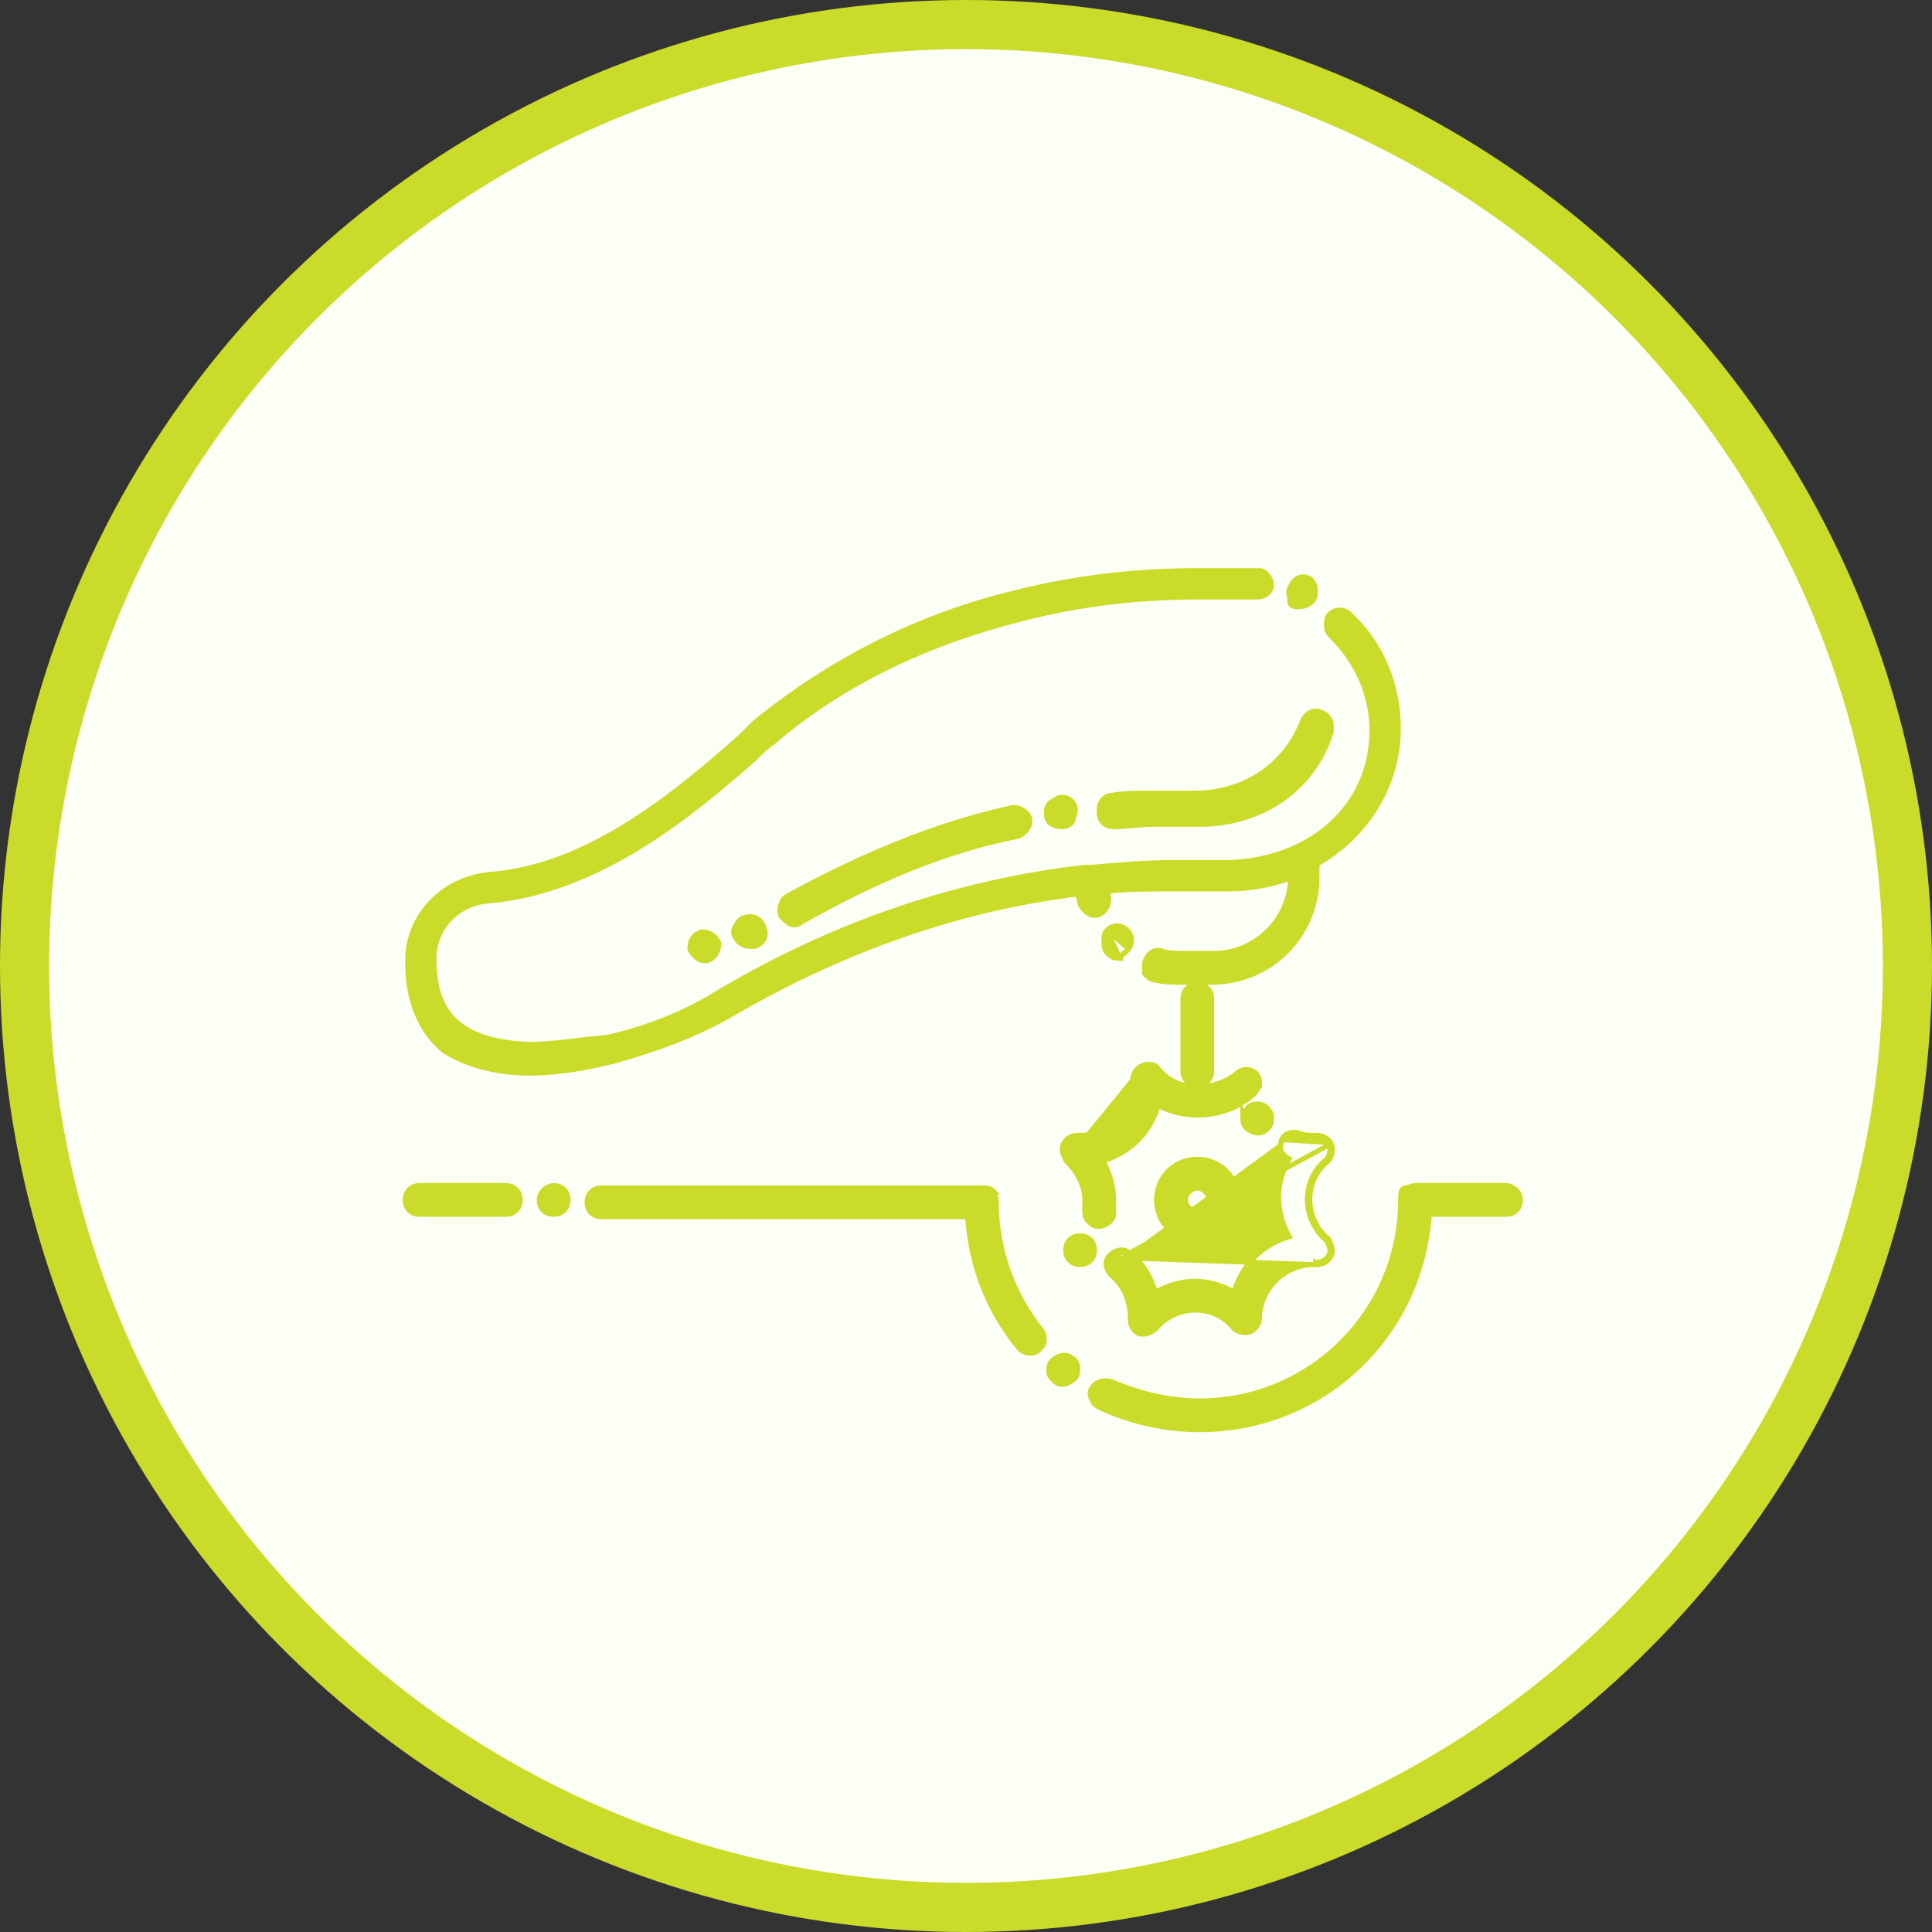
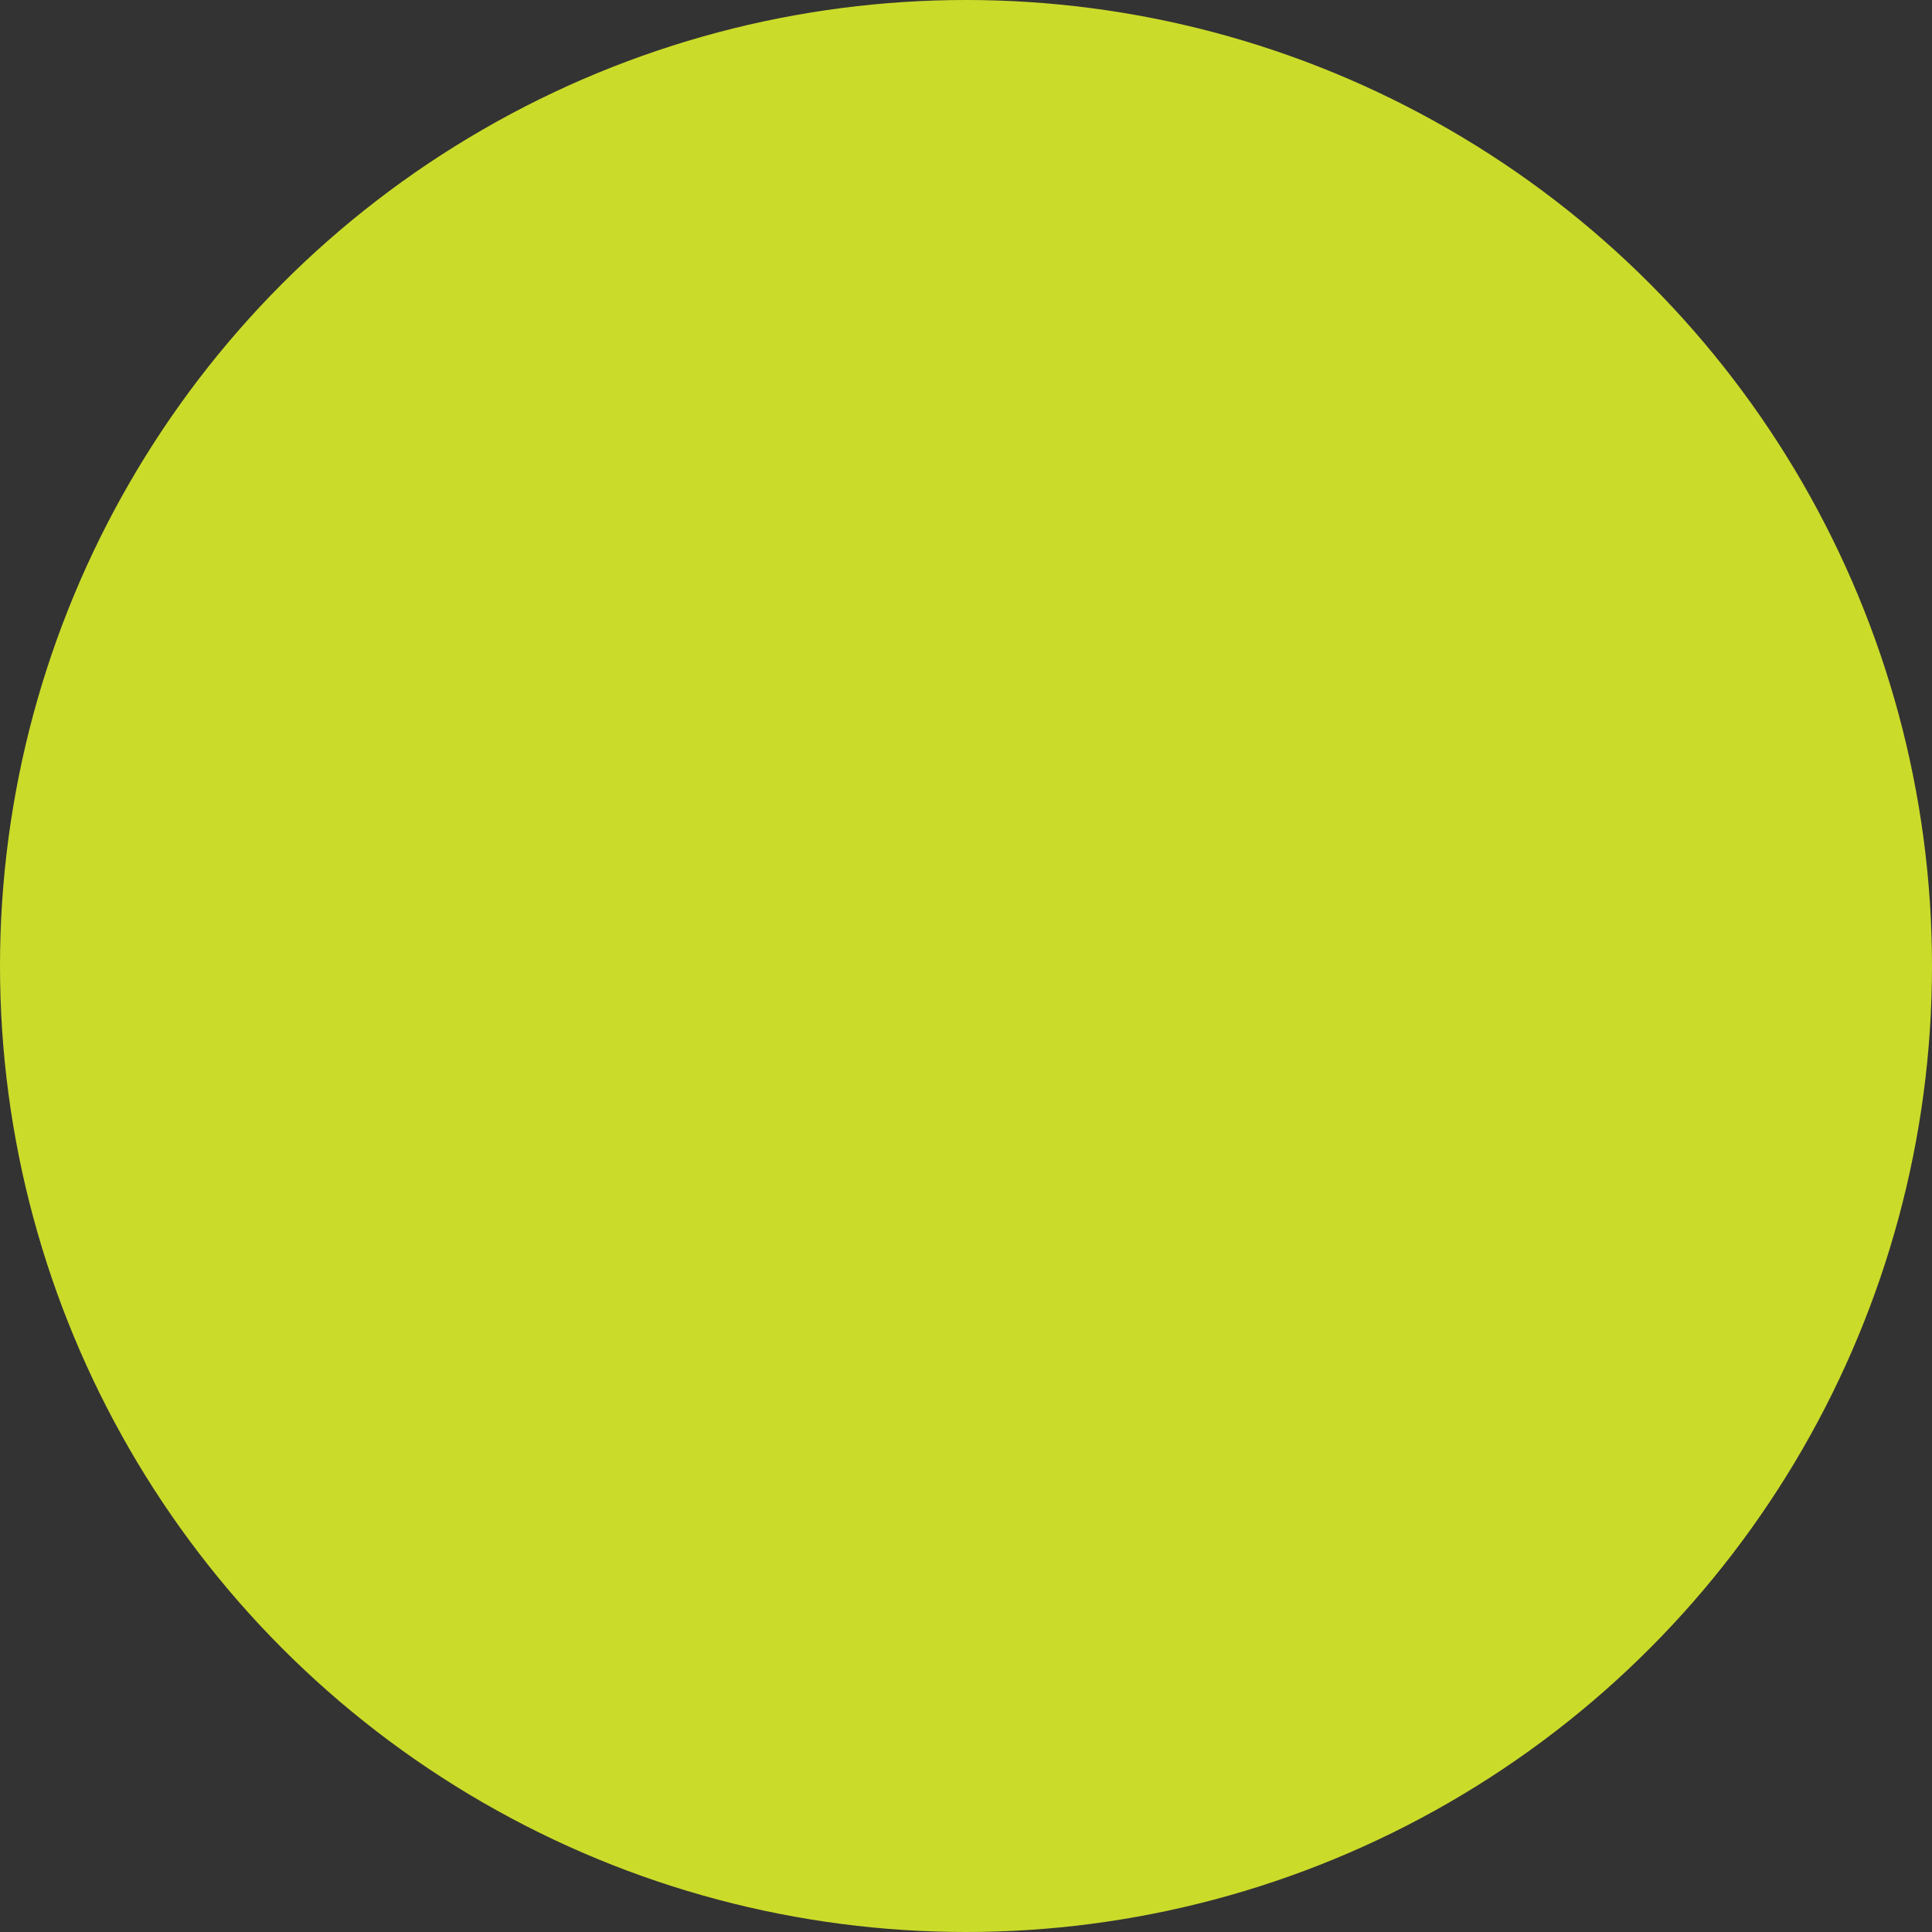
<svg xmlns="http://www.w3.org/2000/svg" width="118" height="118" viewBox="0 0 118 118" fill="none">
  <rect x="0" y="0" width="118" height="118" fill="#333333" stroke="none" />
  <circle cx="59" cy="59" r="59" fill="#CBDB2A" />
-   <circle cx="59" cy="59" r="56" fill="#FCFFF5" />
  <path d="M32.344 65.547L32.345 65.547H32.353C33.977 65.547 35.744 65.252 37.504 64.811L37.504 64.812L37.508 64.811C40.146 64.078 42.496 63.197 44.557 62.019L44.558 62.019C51.508 57.965 58.597 55.495 65.828 54.604C65.843 54.711 65.87 54.812 65.894 54.897C65.901 54.922 65.908 54.944 65.914 54.965C65.925 55.003 65.935 55.037 65.944 55.07C65.957 55.121 65.962 55.151 65.962 55.167V55.202L65.978 55.234C66.059 55.396 66.18 55.559 66.325 55.682C66.468 55.805 66.647 55.901 66.843 55.901H66.989H67.013L67.037 55.894C67.561 55.719 67.724 55.2 67.724 54.875C67.724 54.817 67.71 54.756 67.696 54.703C67.681 54.648 67.661 54.59 67.644 54.537L67.643 54.535C67.63 54.495 67.617 54.458 67.607 54.423C68.994 54.294 70.259 54.294 71.665 54.294H75.027C76.424 54.294 77.69 54.03 78.822 53.628C78.784 56.145 76.675 58.232 74.15 58.232H72.25C71.808 58.232 71.394 58.231 70.983 58.093C70.719 58.005 70.485 58.048 70.297 58.189C70.117 58.324 69.994 58.538 69.916 58.773L69.908 58.796V58.82V59.405V59.467L69.952 59.511L69.957 59.515C70.027 59.585 70.106 59.665 70.188 59.726C70.265 59.784 70.363 59.84 70.476 59.846C71.073 59.993 71.667 59.993 72.099 59.993H72.104H74.004C77.594 59.993 80.438 57.149 80.438 53.559V52.771C83.362 51.128 85.407 48.035 85.407 44.499C85.407 41.83 84.369 39.306 82.438 37.522C82.087 37.173 81.555 37.174 81.205 37.524C81.014 37.715 81.015 37.92 81.015 38.187L81.015 38.215C81.015 38.568 81.199 38.753 81.345 38.9L81.351 38.905L81.351 38.905C82.932 40.486 83.791 42.495 83.791 44.645C83.791 49.223 80.075 52.534 75.024 52.679H71.665C70.052 52.679 68.294 52.825 66.69 52.971H66.55H66.258H66.249L66.241 52.972C58.621 53.851 51.001 56.343 43.675 60.738L43.674 60.738C41.792 61.897 39.619 62.767 37.153 63.348C36.502 63.403 35.87 63.477 35.262 63.549C35.051 63.574 34.843 63.599 34.638 63.622C33.836 63.713 33.077 63.785 32.356 63.786C30.325 63.713 28.869 63.278 27.921 62.452C26.978 61.631 26.511 60.401 26.511 58.675V58.528C26.511 56.709 27.909 55.165 29.879 55.024L29.879 55.024L29.881 55.024C36.66 54.435 42.394 49.576 46.043 46.365L46.043 46.365L46.05 46.359C46.489 45.919 46.772 45.637 47.196 45.355L47.204 45.349L47.211 45.343C51.428 41.708 56.666 39.233 62.494 37.776L62.496 37.776C65.844 36.903 69.484 36.465 73.126 36.465H75.903H76.78C77.278 36.465 77.661 36.127 77.661 35.731C77.661 35.543 77.571 35.329 77.448 35.166C77.329 35.007 77.144 34.85 76.926 34.85H75.903H73.126C69.315 34.85 65.65 35.29 62.13 36.169C55.969 37.636 50.688 40.424 46.142 44.09L46.136 44.095L46.13 44.101L45.257 44.974C43.43 46.581 41.138 48.582 38.521 50.236C35.901 51.892 32.966 53.193 29.858 53.41L29.858 53.41L29.853 53.41C27.006 53.71 24.896 55.962 24.896 58.675V58.821C24.896 61.044 25.638 62.993 27.144 64.199L27.151 64.204L27.159 64.209C28.351 64.954 30.13 65.545 32.344 65.547Z" fill="#CBDB2A" stroke="#CBDB2A" stroke-width="0.3" />
  <path d="M79.268 37.049V37.049H79.118C78.996 37.049 78.866 36.988 78.801 36.857C78.747 36.749 78.749 36.62 78.799 36.483C78.739 36.388 78.712 36.275 78.712 36.169C78.712 36.041 78.751 35.903 78.841 35.798C79.024 35.303 79.543 35.117 79.916 35.304L79.268 37.049ZM79.268 37.049H79.41C79.75 37.049 80.1 36.878 80.275 36.528L80.28 36.519L80.283 36.508C80.444 36.026 80.297 35.495 79.916 35.304L79.268 37.049Z" fill="#CBDB2A" stroke="#CBDB2A" stroke-width="0.3" />
  <path d="M46.091 57.801H46.115L46.138 57.794C46.648 57.623 46.849 57.102 46.671 56.723C46.588 56.406 46.421 56.187 46.194 56.074C45.974 55.964 45.72 55.965 45.48 56.041C45.364 56.049 45.264 56.111 45.181 56.194C45.096 56.279 45.017 56.397 44.944 56.541C44.849 56.647 44.808 56.789 44.808 56.921C44.808 57.052 44.849 57.194 44.944 57.3C45.123 57.637 45.464 57.801 45.799 57.801H46.091Z" fill="#CBDB2A" stroke="#CBDB2A" stroke-width="0.3" />
  <path d="M72.98 48.441V48.441H70.349H70.339C69.475 48.441 68.591 48.441 67.848 48.587C67.741 48.592 67.613 48.64 67.514 48.7C67.459 48.733 67.404 48.774 67.361 48.824C67.331 48.859 67.3 48.905 67.285 48.961C67.13 49.141 67.13 49.337 67.13 49.586C67.13 49.595 67.13 49.605 67.13 49.614C67.13 49.867 67.215 50.09 67.375 50.25C67.535 50.41 67.758 50.495 68.011 50.495C68.367 50.495 68.755 50.461 69.152 50.426C69.172 50.424 69.192 50.423 69.212 50.421C69.632 50.384 70.064 50.348 70.496 50.348H73.272C77.132 50.348 80.264 48.118 81.307 44.689L81.314 44.667V44.645V44.353C81.314 44.182 81.271 44.004 81.158 43.846C81.045 43.688 80.87 43.561 80.627 43.48C80.364 43.392 80.135 43.435 79.952 43.55C79.775 43.66 79.649 43.832 79.568 43.993L79.565 44.001L79.562 44.009C78.561 46.723 75.99 48.441 72.98 48.441Z" fill="#CBDB2A" stroke="#CBDB2A" stroke-width="0.3" />
  <path d="M61.874 49.318L61.86 49.404L61.842 49.321C57.148 50.348 52.605 52.253 48.067 54.742C47.866 54.844 47.74 55.076 47.681 55.292C47.622 55.512 47.614 55.773 47.71 55.965L47.721 55.987L47.738 56.004L47.74 56.005C47.812 56.078 47.926 56.191 48.041 56.287C48.099 56.335 48.16 56.382 48.22 56.417C48.275 56.45 48.35 56.486 48.429 56.486L48.435 56.486C48.579 56.486 48.773 56.486 48.958 56.311C53.329 53.836 57.692 51.947 62.195 51.076L62.215 51.072L62.233 51.063C62.396 50.982 62.558 50.86 62.682 50.716C62.804 50.573 62.901 50.394 62.901 50.198V50.052V50.027L62.893 50.004C62.718 49.479 62.199 49.318 61.874 49.318Z" fill="#CBDB2A" stroke="#CBDB2A" stroke-width="0.3" />
-   <path d="M64.106 49.069L64.106 49.069C63.915 49.26 63.915 49.465 63.915 49.732C63.915 49.741 63.915 49.751 63.915 49.76C63.915 50.039 64.059 50.23 64.242 50.344C64.417 50.453 64.629 50.494 64.796 50.494H64.943C65.053 50.494 65.189 50.444 65.294 50.382C65.348 50.349 65.403 50.307 65.446 50.258C65.488 50.209 65.531 50.139 65.531 50.052C65.531 50.04 65.534 50.022 65.545 49.99C65.553 49.968 65.561 49.948 65.572 49.923C65.578 49.908 65.585 49.891 65.593 49.871C65.633 49.771 65.677 49.641 65.677 49.468C65.677 48.915 65.127 48.566 64.603 48.741L64.57 48.752L64.544 48.777C64.49 48.831 64.437 48.859 64.364 48.895C64.363 48.896 64.361 48.897 64.36 48.897C64.287 48.933 64.196 48.979 64.106 49.069L64.106 49.069Z" fill="#CBDB2A" stroke="#CBDB2A" stroke-width="0.3" />
+   <path d="M64.106 49.069C63.915 49.26 63.915 49.465 63.915 49.732C63.915 49.741 63.915 49.751 63.915 49.76C63.915 50.039 64.059 50.23 64.242 50.344C64.417 50.453 64.629 50.494 64.796 50.494H64.943C65.053 50.494 65.189 50.444 65.294 50.382C65.348 50.349 65.403 50.307 65.446 50.258C65.488 50.209 65.531 50.139 65.531 50.052C65.531 50.04 65.534 50.022 65.545 49.99C65.553 49.968 65.561 49.948 65.572 49.923C65.578 49.908 65.585 49.891 65.593 49.871C65.633 49.771 65.677 49.641 65.677 49.468C65.677 48.915 65.127 48.566 64.603 48.741L64.57 48.752L64.544 48.777C64.49 48.831 64.437 48.859 64.364 48.895C64.363 48.896 64.361 48.897 64.36 48.897C64.287 48.933 64.196 48.979 64.106 49.069L64.106 49.069Z" fill="#CBDB2A" stroke="#CBDB2A" stroke-width="0.3" />
  <path d="M42.876 56.917H42.851L42.828 56.925C42.584 57.006 42.406 57.134 42.292 57.316C42.18 57.495 42.141 57.709 42.141 57.944V57.979L42.157 58.011C42.238 58.173 42.36 58.336 42.504 58.459C42.647 58.582 42.826 58.678 43.022 58.678H43.168H43.193L43.216 58.67C43.74 58.495 43.903 57.977 43.903 57.651V57.627L43.895 57.604C43.72 57.079 43.202 56.917 42.876 56.917Z" fill="#CBDB2A" stroke="#CBDB2A" stroke-width="0.3" />
  <path d="M68.397 58.532H68.304C67.949 58.532 67.765 58.348 67.618 58.201C67.617 58.199 67.615 58.197 67.614 58.196C67.507 58.09 67.464 57.942 67.444 57.822C67.423 57.7 67.423 57.581 67.423 57.508L67.423 57.505C67.423 57.496 67.423 57.487 67.423 57.478C67.423 57.211 67.423 57.005 67.614 56.815L68.397 58.532ZM68.397 58.532L68.438 58.449M68.397 58.532L68.438 58.449M68.438 58.449C68.5 58.325 68.558 58.27 68.613 58.228C68.634 58.212 68.653 58.2 68.675 58.185C68.688 58.177 68.701 58.168 68.718 58.156C68.758 58.129 68.803 58.095 68.849 58.05L68.941 57.958M68.438 58.449L68.941 57.958M68.941 57.958L68.935 57.95M68.941 57.958L68.935 57.95M68.935 57.95C69.196 57.604 69.167 57.133 68.849 56.815C68.498 56.464 67.964 56.464 67.614 56.815L68.935 57.95Z" fill="#CBDB2A" stroke="#CBDB2A" stroke-width="0.3" />
  <path d="M74.007 65.397V61.012C74.007 60.759 73.922 60.536 73.763 60.377C73.603 60.217 73.38 60.132 73.126 60.132C72.873 60.132 72.65 60.217 72.49 60.376C72.331 60.536 72.246 60.759 72.246 61.012V65.397C72.246 65.65 72.331 65.873 72.49 66.033C72.65 66.193 72.873 66.278 73.126 66.278C73.38 66.278 73.603 66.193 73.762 66.033C73.922 65.873 74.007 65.65 74.007 65.397Z" fill="#CBDB2A" stroke="#CBDB2A" stroke-width="0.3" />
  <path d="M73.127 70.8L73.126 70.8C71.728 70.801 70.638 71.891 70.638 73.289C70.638 74.686 71.728 75.777 73.127 75.777C74.524 75.777 75.615 74.687 75.615 73.289C75.615 71.891 74.525 70.8 73.127 70.8ZM73.853 73.289C73.853 73.459 73.767 73.642 73.623 73.785C73.48 73.929 73.297 74.015 73.127 74.015C72.956 74.015 72.773 73.929 72.63 73.785C72.487 73.642 72.4 73.459 72.4 73.289C72.4 73.118 72.487 72.935 72.63 72.792C72.773 72.649 72.956 72.562 73.127 72.562C73.297 72.562 73.48 72.649 73.623 72.792C73.766 72.935 73.853 73.118 73.853 73.289Z" fill="#CBDB2A" stroke="#CBDB2A" stroke-width="0.3" />
  <path d="M66.846 76.358C66.846 76.104 66.761 75.882 66.601 75.722C66.442 75.562 66.219 75.477 65.965 75.477C65.712 75.477 65.489 75.562 65.329 75.721C65.169 75.881 65.084 76.104 65.084 76.358C65.084 76.611 65.169 76.834 65.329 76.993C65.489 77.153 65.712 77.238 65.965 77.238C66.219 77.238 66.441 77.153 66.601 76.993C66.761 76.834 66.846 76.611 66.846 76.358Z" fill="#CBDB2A" stroke="#CBDB2A" stroke-width="0.3" />
  <path d="M76.786 69.2C76.929 69.2 77.122 69.2 77.307 69.026C77.498 68.919 77.618 68.694 77.658 68.474C77.699 68.249 77.665 67.983 77.487 67.792C77.38 67.602 77.154 67.481 76.934 67.441C76.703 67.399 76.427 67.437 76.235 67.629L76.192 67.672L76.191 67.734C76.191 67.759 76.178 67.8 76.13 67.864C76.106 67.895 76.079 67.927 76.048 67.96L75.899 67.811V68.174L75.899 68.176C75.899 68.249 75.899 68.369 75.919 68.491C75.939 68.611 75.983 68.758 76.089 68.864C76.177 68.952 76.302 69.034 76.42 69.093C76.535 69.15 76.67 69.2 76.78 69.2C76.782 69.2 76.784 69.2 76.786 69.2Z" fill="#CBDB2A" stroke="#CBDB2A" stroke-width="0.3" />
  <path d="M68.016 73.288C68.016 72.448 67.758 71.612 67.363 70.898C69.012 70.419 70.259 69.171 70.737 67.521C72.532 68.47 74.981 68.285 76.589 66.823L76.589 66.823L76.594 66.818C76.685 66.728 76.731 66.636 76.767 66.564L76.769 66.56C76.805 66.487 76.833 66.434 76.887 66.38L76.93 66.336V66.274V66.271C76.93 66.198 76.93 66.079 76.91 65.957C76.89 65.837 76.847 65.689 76.74 65.583C76.392 65.235 75.862 65.233 75.511 65.577C74.102 66.699 71.876 66.683 70.769 65.314C70.663 65.119 70.466 65.031 70.276 65.01C70.08 64.989 69.869 65.031 69.699 65.116L69.699 65.116C69.349 65.291 69.178 65.64 69.178 65.981V66.128C69.178 67.945 67.784 69.339 65.966 69.339H65.82C65.479 69.339 65.13 69.51 64.955 69.86C64.861 70.047 64.864 70.232 64.907 70.402C64.948 70.565 65.027 70.724 65.098 70.865L65.101 70.871L65.112 70.893L65.129 70.91C65.841 71.622 66.254 72.462 66.254 73.288V73.873V73.876C66.254 73.948 66.254 74.068 66.275 74.19C66.295 74.31 66.338 74.457 66.445 74.564L66.449 74.568C66.519 74.638 66.598 74.717 66.68 74.779C66.762 74.84 66.867 74.9 66.989 74.9H67.135C67.323 74.9 67.537 74.809 67.7 74.687C67.859 74.568 68.016 74.383 68.016 74.165V73.288ZM65.089 69.927C64.943 70.219 65.089 70.512 65.235 70.804L69.766 65.25C69.474 65.397 69.328 65.689 69.328 65.981V66.128C69.328 68.027 67.866 69.489 65.966 69.489H65.82C65.528 69.489 65.235 69.635 65.089 69.927Z" fill="#CBDB2A" stroke="#CBDB2A" stroke-width="0.3" />
  <path d="M80.265 77.238C78.459 77.25 77.072 78.64 76.93 80.31V80.45C76.93 80.791 76.759 81.14 76.409 81.315L76.409 81.315C76.221 81.409 75.999 81.404 75.817 81.364C75.636 81.324 75.46 81.241 75.359 81.141L75.353 81.135L75.348 81.128C74.792 80.433 73.959 80.016 72.981 80.016C72.146 80.016 71.168 80.436 70.614 81.128L70.609 81.135L70.603 81.141C70.515 81.229 70.391 81.31 70.272 81.37C70.157 81.427 70.022 81.477 69.912 81.477H69.62H69.585L69.553 81.461C69.203 81.286 69.032 80.936 69.032 80.596V80.45C69.032 79.465 68.609 78.488 67.919 77.936L67.912 77.931L67.907 77.925C67.745 77.763 67.617 77.555 67.573 77.337C67.528 77.114 67.573 76.877 67.76 76.69M80.265 77.238L67.866 76.796M80.265 77.238H80.288H80.265ZM67.76 76.69L67.866 76.796M67.76 76.69C67.76 76.69 67.76 76.69 67.76 76.69L67.866 76.796M67.76 76.69C67.922 76.528 68.13 76.4 68.348 76.357C68.567 76.313 68.799 76.355 68.984 76.533M67.866 76.796C68.158 76.504 68.597 76.358 68.889 76.65L68.972 76.525C68.976 76.528 68.98 76.53 68.984 76.533M68.984 76.533C69.839 77.109 70.287 78.074 70.58 78.913C71.296 78.514 72.136 78.253 72.981 78.253C73.822 78.253 74.658 78.512 75.371 78.907C75.85 77.258 77.096 76.012 78.745 75.533C78.35 74.819 78.092 73.983 78.092 73.142C78.092 72.312 78.345 71.486 78.731 70.778C78.578 70.697 78.42 70.576 78.316 70.409C78.204 70.231 78.16 70.01 78.239 69.756M68.984 76.533L81.165 69.928M81.165 69.928C81.311 70.22 81.165 70.658 81.019 70.805C80.288 71.389 79.849 72.266 79.849 73.289C79.849 74.165 80.288 75.189 81.019 75.773C81.165 76.065 81.311 76.358 81.165 76.65C81.027 76.925 80.76 77.07 80.486 77.087L80.434 77.148L80.402 77.185L80.402 77.185L80.352 77.143L80.352 77.238H80.434C80.775 77.238 81.124 77.067 81.299 76.717C81.392 76.531 81.39 76.346 81.347 76.175C81.306 76.013 81.227 75.854 81.156 75.713L81.153 75.706L81.138 75.677L81.112 75.656C80.42 75.102 79.999 74.124 79.999 73.289C79.999 72.311 80.417 71.478 81.112 70.922L81.119 70.916L81.125 70.911C81.225 70.81 81.308 70.634 81.348 70.453C81.388 70.271 81.393 70.049 81.299 69.861L81.299 69.861C81.124 69.511 80.775 69.34 80.434 69.34H80.288C80.141 69.34 79.965 69.339 79.791 69.322C79.615 69.304 79.454 69.27 79.332 69.209L79.322 69.204L79.312 69.201C79.049 69.113 78.787 69.157 78.589 69.267C78.405 69.369 78.251 69.546 78.239 69.756M81.165 69.928C81.019 69.636 80.727 69.49 80.434 69.49M81.165 69.928L80.434 69.49M78.239 69.756C78.241 69.749 78.243 69.741 78.246 69.734L78.388 69.782H78.238C78.238 69.773 78.238 69.764 78.239 69.756ZM80.434 69.49H80.288M80.434 69.49H80.288M80.288 69.49C79.996 69.49 79.557 69.49 79.265 69.343L80.288 69.49Z" fill="#CBDB2A" stroke="#CBDB2A" stroke-width="0.3" />
  <path d="M92.553 72.646C92.391 72.505 92.184 72.415 91.999 72.408L91.998 72.408H91.978H86.425C86.368 72.408 86.306 72.421 86.253 72.436C86.199 72.451 86.141 72.47 86.088 72.488L86.085 72.489C86.03 72.507 85.979 72.524 85.934 72.537C85.886 72.549 85.856 72.554 85.841 72.554C85.742 72.554 85.672 72.608 85.63 72.673C85.593 72.731 85.575 72.8 85.565 72.862C85.544 72.984 85.544 73.14 85.544 73.28V73.289C85.544 80.075 80.058 85.561 73.272 85.561C71.397 85.561 69.663 85.128 67.923 84.403L67.923 84.403L67.913 84.399C67.439 84.241 66.918 84.38 66.719 84.746C66.624 84.852 66.582 84.994 66.582 85.126C66.582 85.247 66.617 85.378 66.697 85.48C66.714 85.581 66.771 85.669 66.846 85.743C66.935 85.832 67.06 85.914 67.213 85.991L67.213 85.991L67.218 85.993C69.137 86.879 71.205 87.322 73.272 87.322C80.759 87.322 86.787 81.631 87.297 74.169H91.979C92.232 74.169 92.455 74.084 92.615 73.924C92.775 73.764 92.86 73.541 92.86 73.288C92.86 73.016 92.723 72.795 92.553 72.646Z" fill="#CBDB2A" stroke="#CBDB2A" stroke-width="0.3" />
-   <path d="M31.772 73.288C31.772 73.035 31.687 72.812 31.527 72.653C31.368 72.493 31.145 72.408 30.891 72.408H25.63C25.377 72.408 25.154 72.493 24.994 72.652C24.835 72.812 24.749 73.035 24.749 73.288C24.749 73.542 24.834 73.764 24.994 73.924C25.154 74.084 25.377 74.169 25.63 74.169H30.891C31.145 74.169 31.367 74.084 31.527 73.924C31.687 73.765 31.772 73.542 31.772 73.288Z" fill="#CBDB2A" stroke="#CBDB2A" stroke-width="0.3" />
  <path d="M64.841 82.787C64.642 82.826 64.453 82.936 64.298 83.076H64.296L64.252 83.12C64.061 83.311 64.062 83.516 64.062 83.783C64.062 83.793 64.062 83.802 64.062 83.811C64.062 83.933 64.122 84.038 64.183 84.12C64.244 84.201 64.322 84.279 64.391 84.348C64.393 84.351 64.395 84.353 64.398 84.355L64.398 84.355C64.588 84.546 64.788 84.546 64.936 84.545C64.938 84.545 64.94 84.545 64.942 84.545C65.052 84.545 65.188 84.495 65.302 84.438C65.421 84.379 65.545 84.297 65.633 84.21L65.633 84.209C65.824 84.019 65.823 83.813 65.823 83.546C65.823 83.537 65.823 83.528 65.823 83.519C65.823 83.409 65.773 83.272 65.71 83.168C65.678 83.113 65.636 83.058 65.587 83.015C65.552 82.985 65.506 82.954 65.45 82.939C65.269 82.781 65.049 82.745 64.841 82.787Z" fill="#CBDB2A" stroke="#CBDB2A" stroke-width="0.3" />
  <path d="M60.727 72.927L60.804 72.884L60.664 72.744C60.473 72.553 60.268 72.553 60.001 72.554C59.992 72.554 59.982 72.554 59.973 72.554H36.737C36.483 72.554 36.261 72.639 36.101 72.798C35.941 72.958 35.856 73.181 35.856 73.434C35.856 73.688 35.941 73.91 36.101 74.07C36.26 74.23 36.483 74.315 36.737 74.315H59.101C59.274 77.217 60.306 79.972 62.195 82.298L62.2 82.304L62.205 82.309L62.21 82.314C62.357 82.461 62.541 82.645 62.896 82.645L62.902 82.645C63.05 82.646 63.25 82.646 63.441 82.455L63.445 82.451C63.515 82.381 63.594 82.302 63.655 82.22C63.717 82.138 63.776 82.033 63.776 81.911V81.908C63.777 81.836 63.777 81.716 63.756 81.594C63.737 81.476 63.694 81.332 63.593 81.227C61.862 79.061 60.853 76.32 60.853 73.435L60.727 72.927ZM60.727 72.927C60.734 72.943 60.74 72.96 60.748 72.979C60.755 72.994 60.762 73.011 60.77 73.032C60.81 73.131 60.854 73.261 60.853 73.435L60.727 72.927Z" fill="#CBDB2A" stroke="#CBDB2A" stroke-width="0.3" />
  <path d="M32.934 73.288C32.934 73.542 33.019 73.764 33.179 73.924C33.339 74.084 33.561 74.169 33.815 74.169C34.068 74.169 34.291 74.084 34.451 73.925C34.611 73.765 34.696 73.542 34.696 73.288C34.696 73.035 34.611 72.812 34.451 72.653C34.291 72.493 34.068 72.408 33.815 72.408C33.625 72.408 33.408 72.499 33.241 72.646C33.071 72.795 32.934 73.016 32.934 73.288Z" fill="#CBDB2A" stroke="#CBDB2A" stroke-width="0.3" />
</svg>